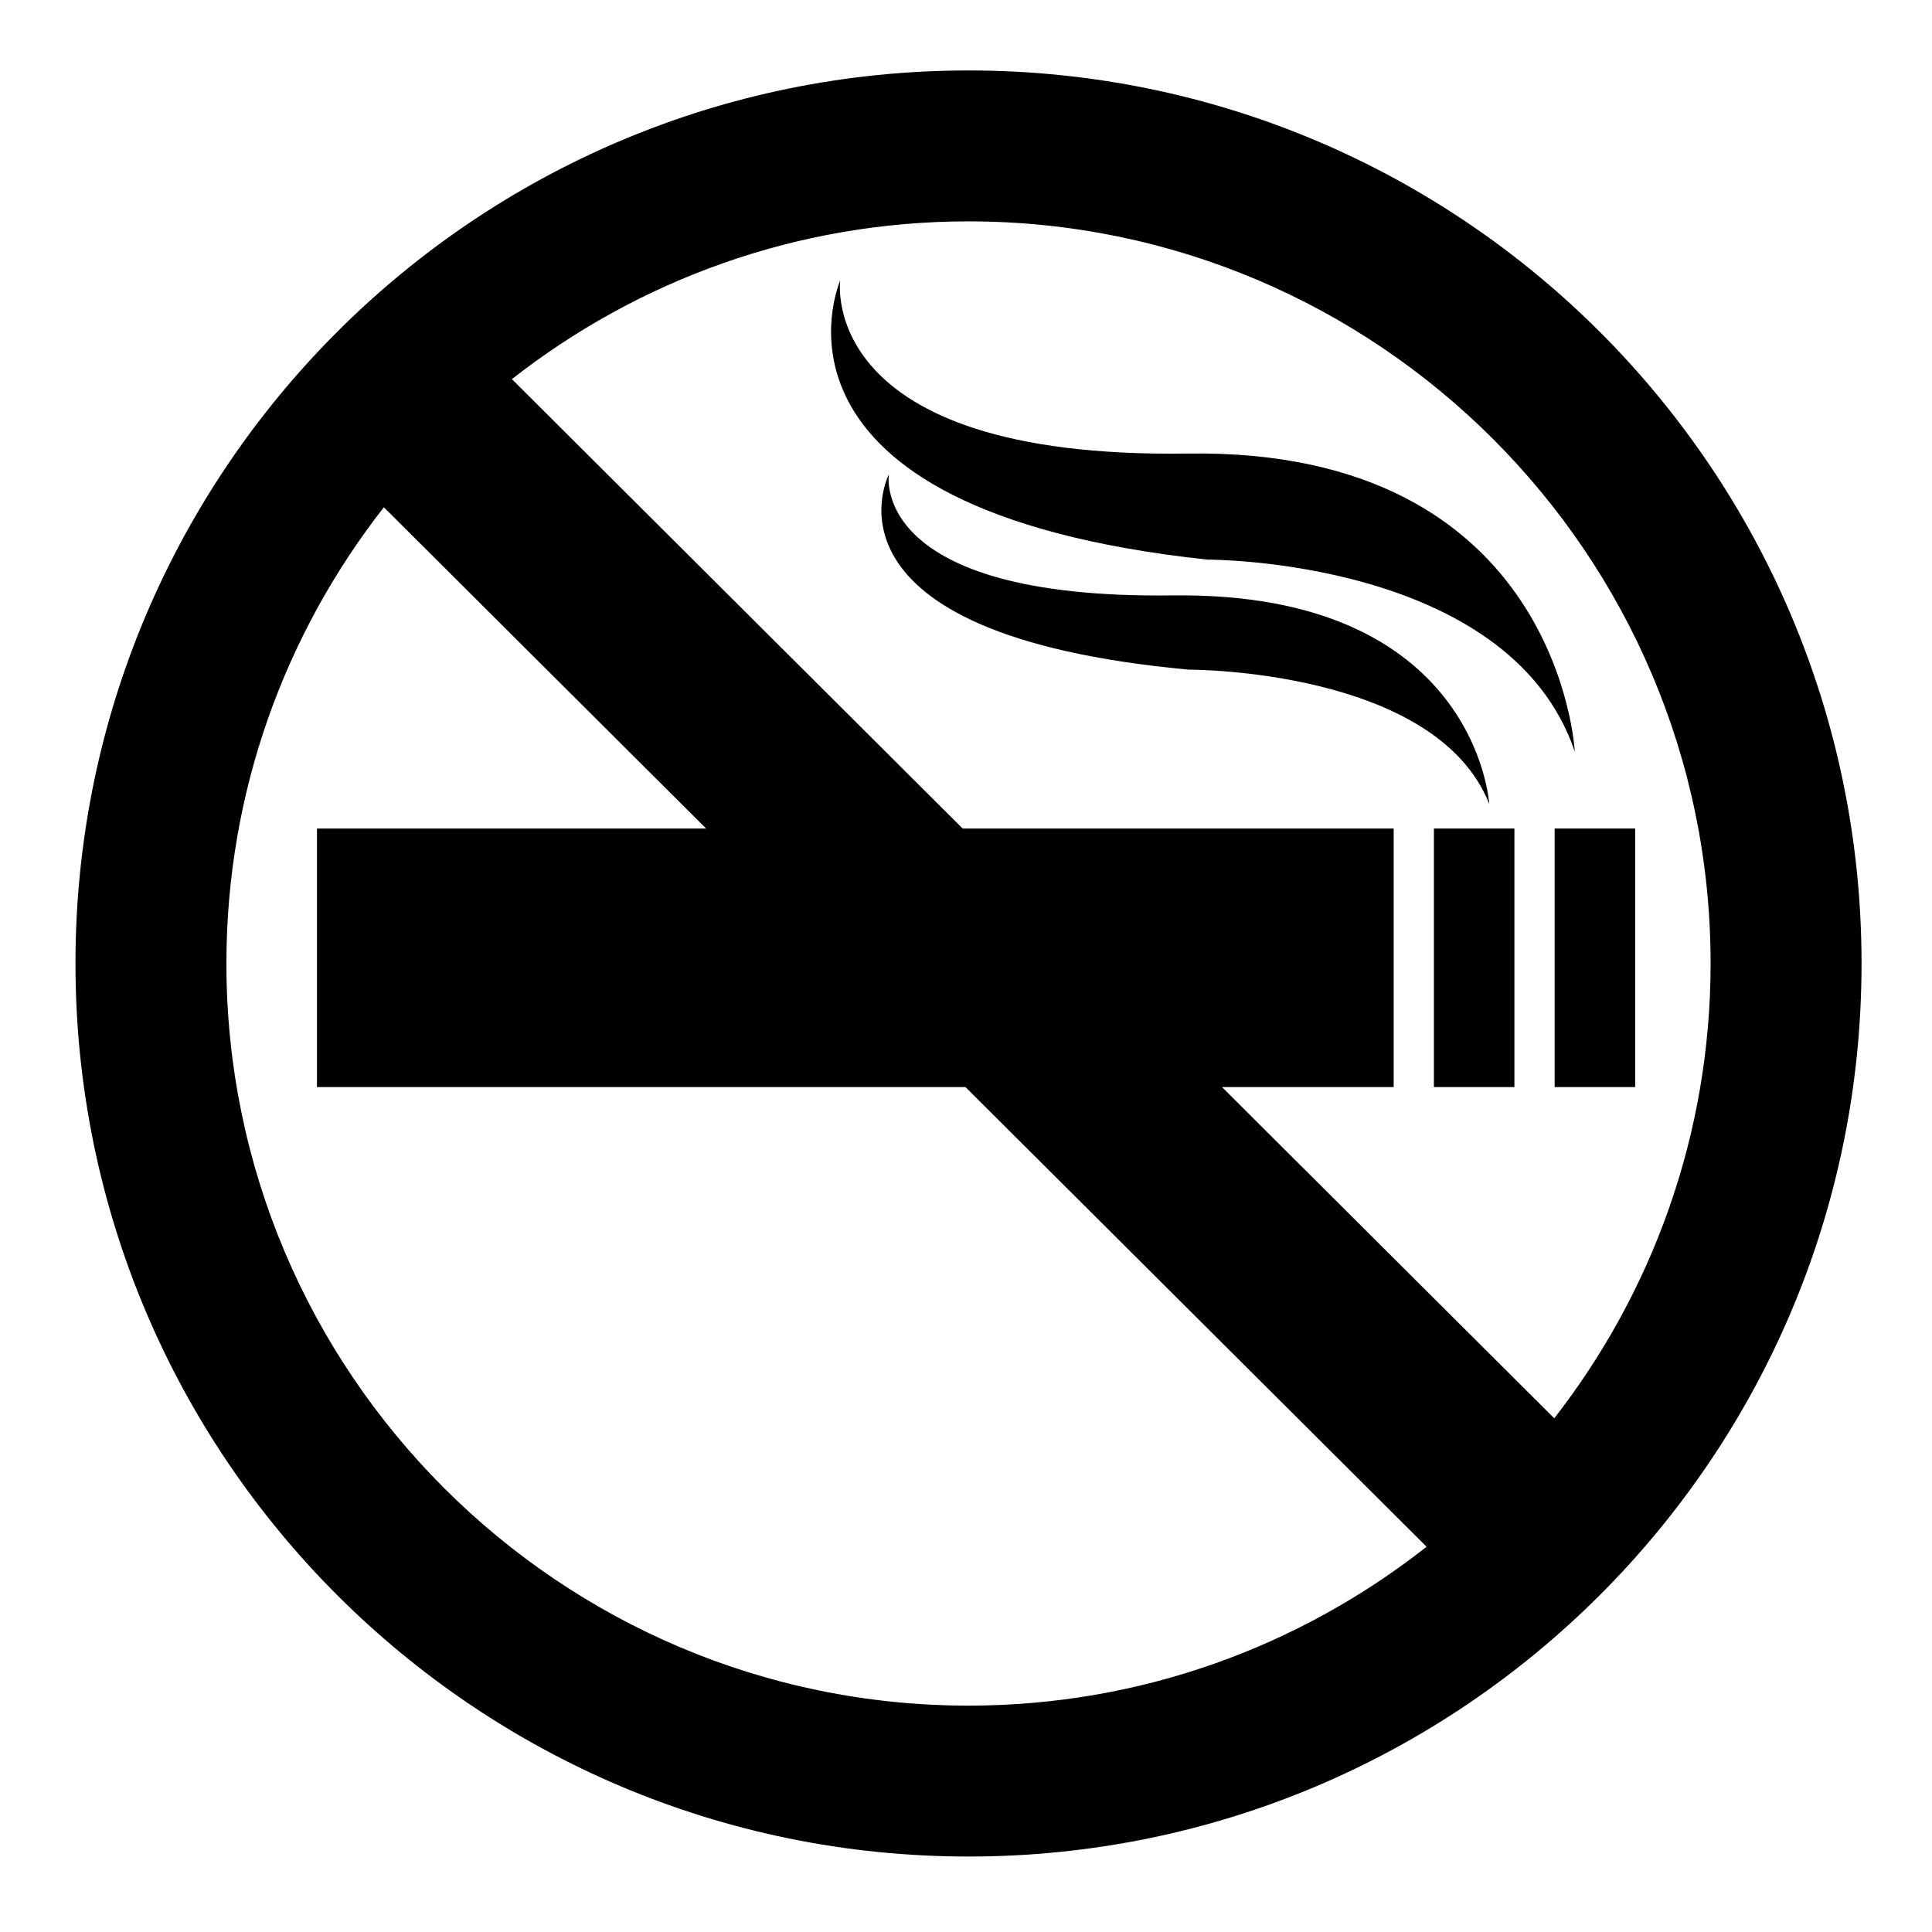
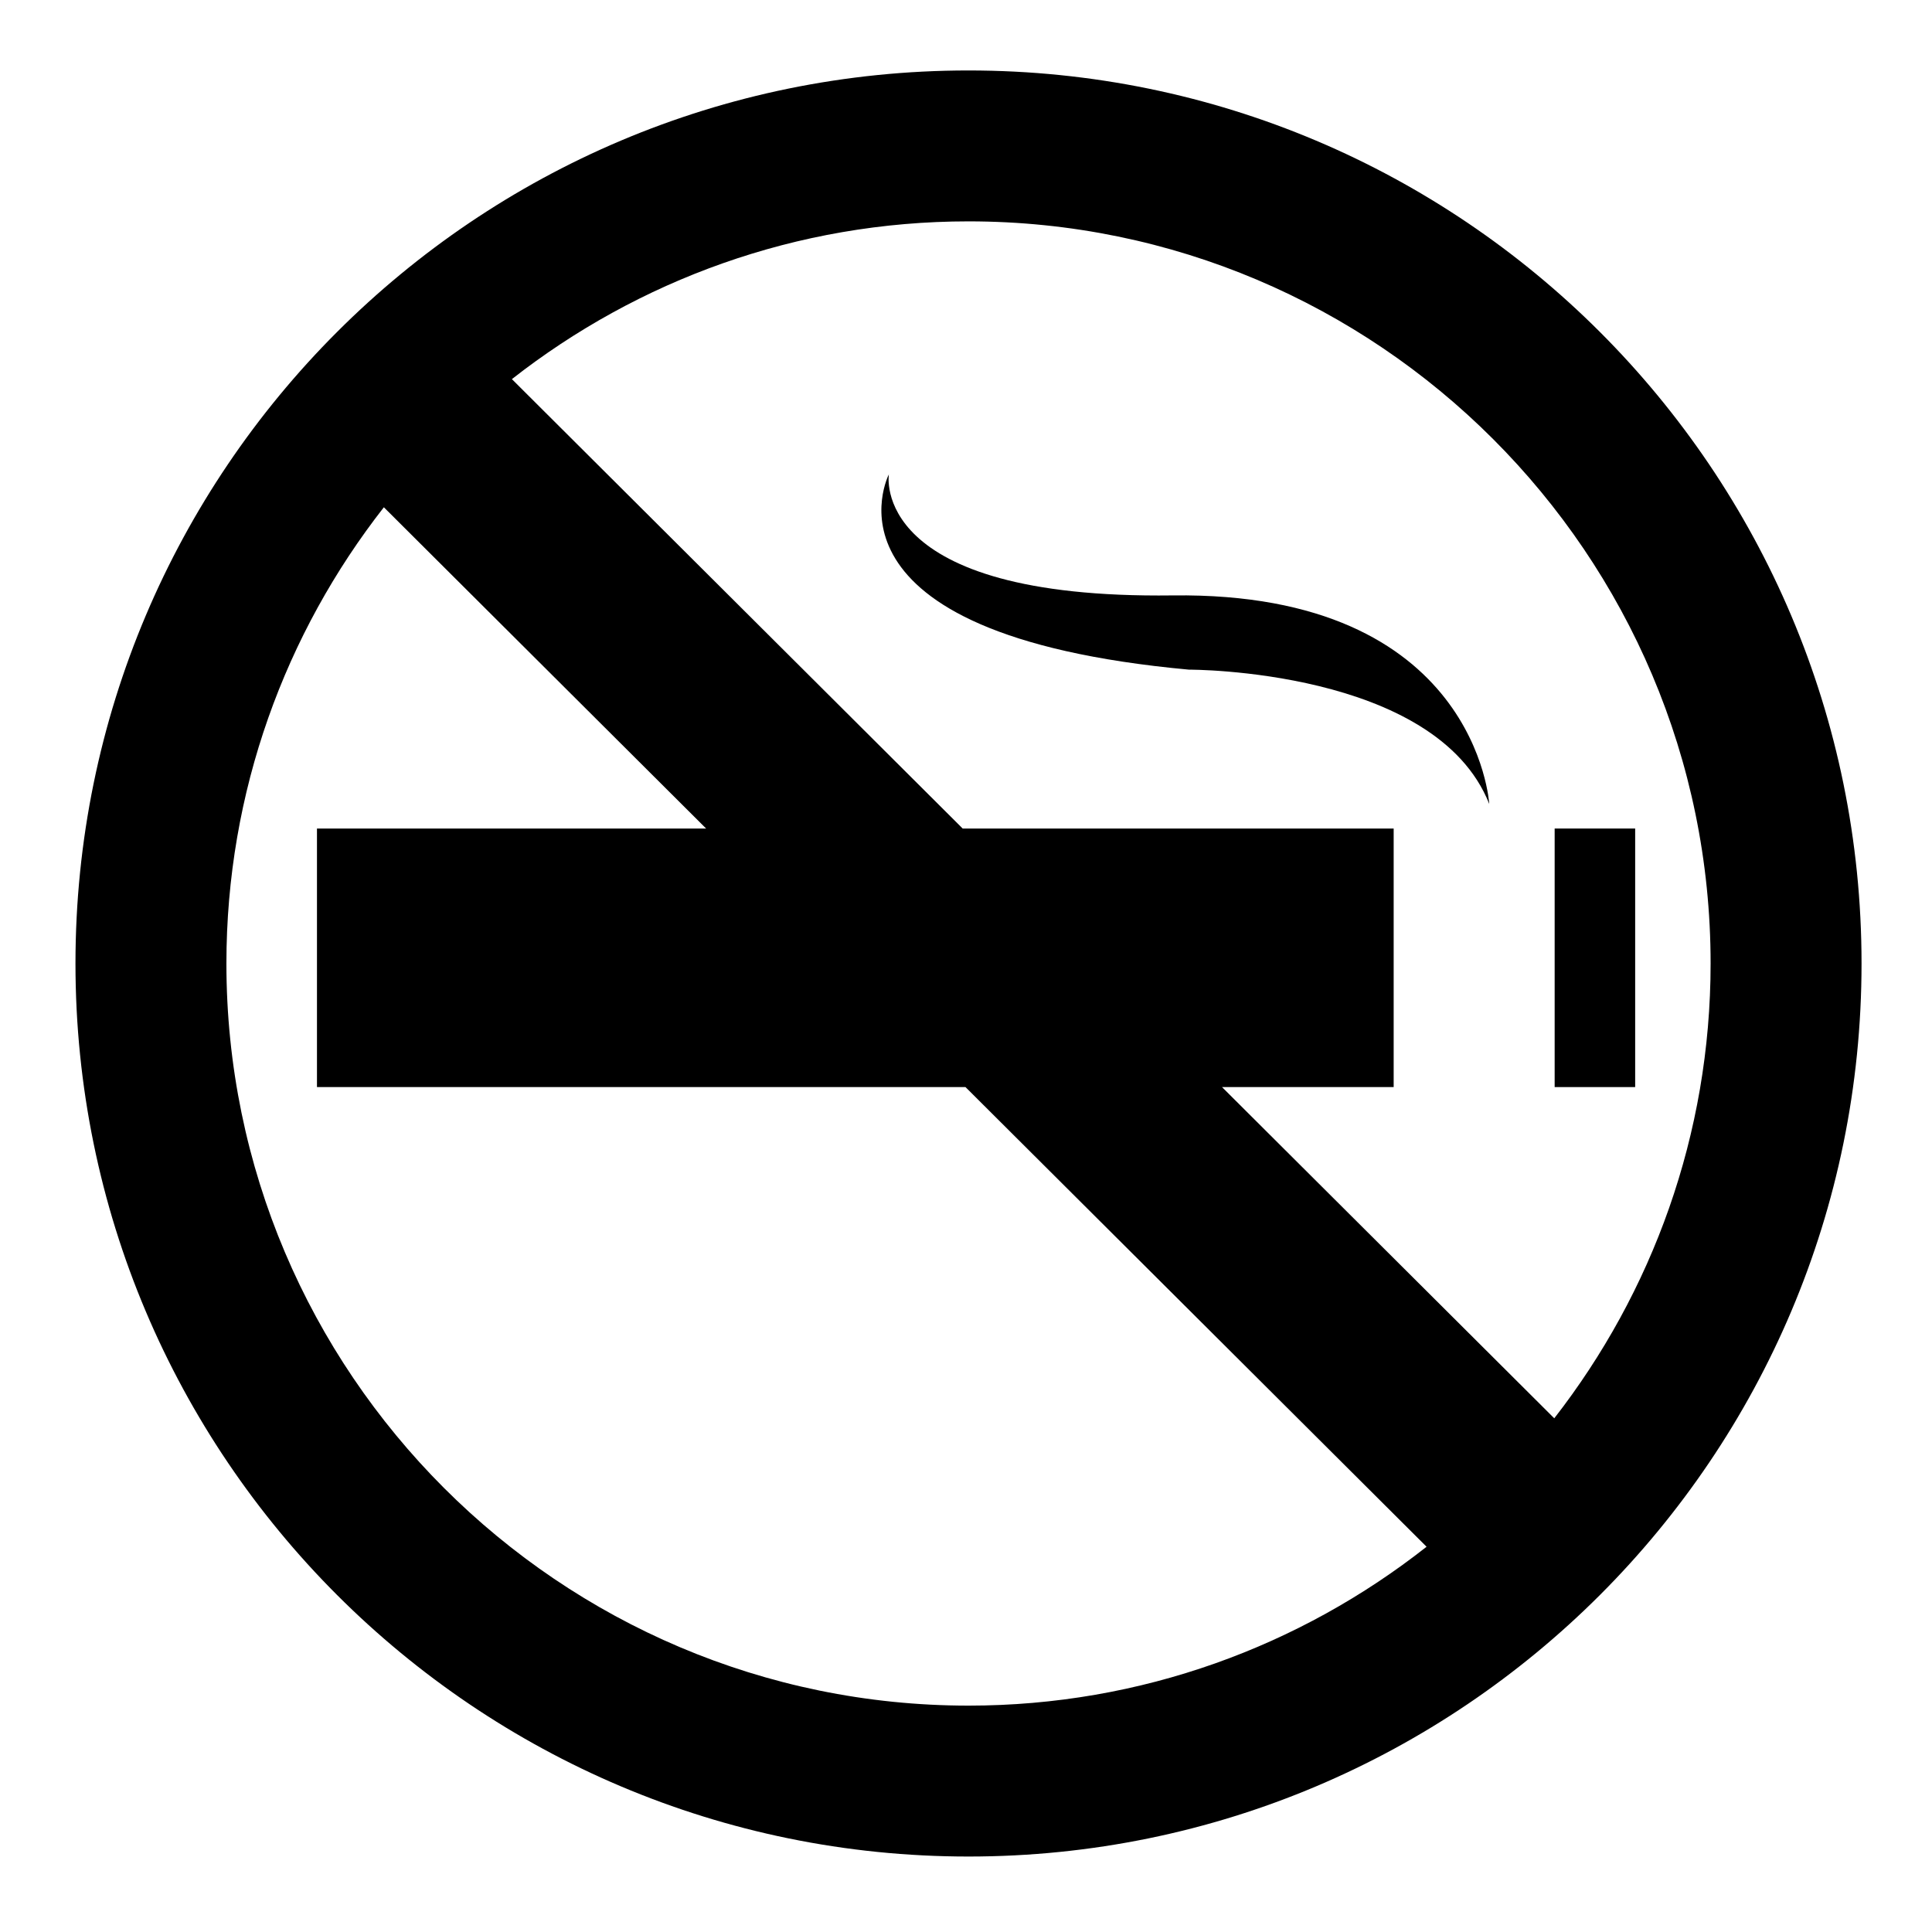
<svg xmlns="http://www.w3.org/2000/svg" version="1.1" id="Capa_1" x="0px" y="0px" width="64px" height="64px" viewBox="0 0 64 64" enable-background="new 0 0 64 64" xml:space="preserve">
  <g>
    <path d="M32.083,61.5c16.338,0,29.583-13.245,29.583-29.583c0-16.338-13.245-29.583-29.583-29.583   C15.745,2.333,2.5,15.578,2.5,31.917C2.5,48.255,15.745,61.5,32.083,61.5z M32.083,7.333c13.555,0,24.583,11.028,24.583,24.583   c0,5.674-1.938,10.902-5.179,15.067L40.481,36.011h5.686v-8.565H31.89L16.957,12.559C21.132,9.29,26.382,7.333,32.083,7.333z    M12.716,16.804l10.675,10.642H10.5v8.565h21.483l15.274,15.227c-4.182,3.292-9.45,5.263-15.173,5.263   C18.528,56.5,7.5,45.472,7.5,31.917C7.5,26.221,9.452,20.976,12.716,16.804z" />
-     <rect x="47.5" y="27.446" width="2.667" height="8.565" />
    <rect x="51.5" y="27.446" width="2.667" height="8.565" />
-     <path d="M39.994,18.538c0,0,10.006-0.041,12.173,6.36c0,0-0.5-10.059-12.833-9.874c-12.333,0.185-11.5-5.733-11.5-5.733   S24.488,16.873,39.994,18.538z" />
    <path d="M49.333,26.632c0,0-0.409-7.038-10.489-6.908c-10.081,0.129-9.399-4.011-9.399-4.011s-2.734,5.305,9.94,6.47   C39.384,22.182,47.562,22.154,49.333,26.632z" />
  </g>
</svg>